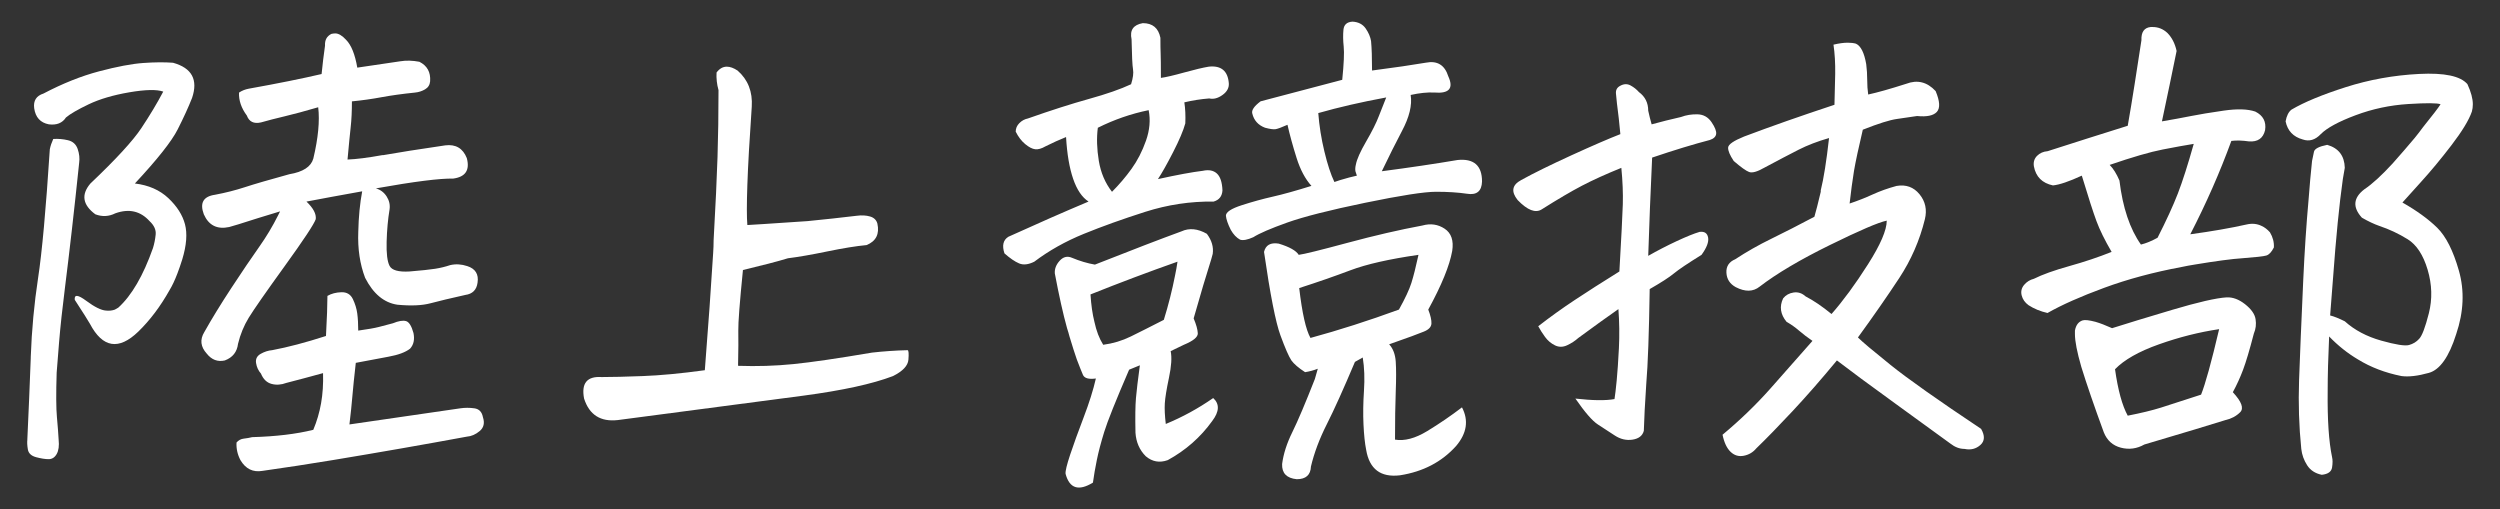
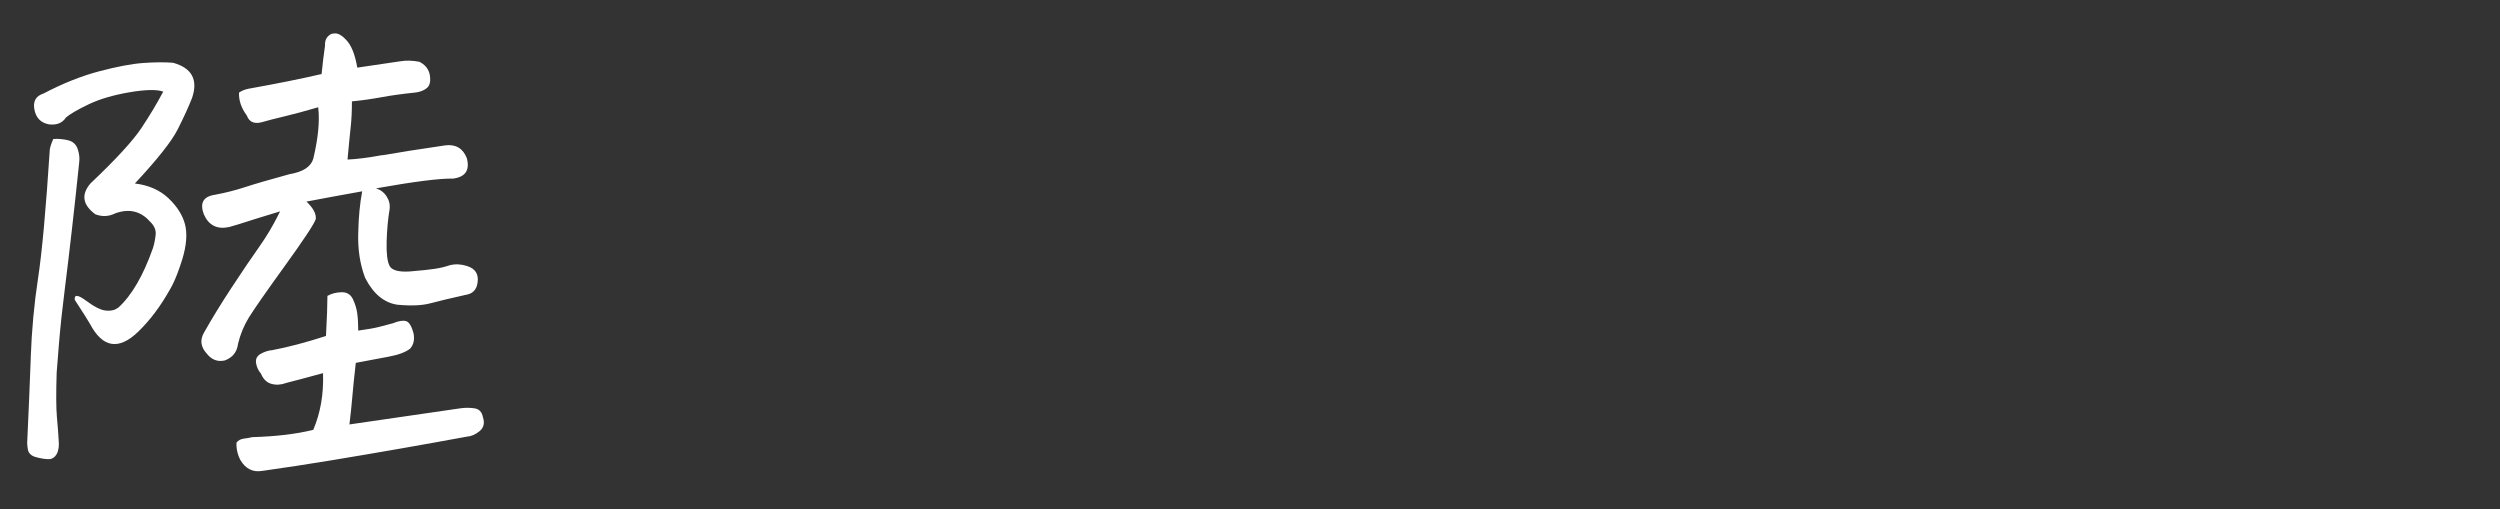
<svg xmlns="http://www.w3.org/2000/svg" id="_レイヤー_1" version="1.1" viewBox="0 0 216 44">
  <rect x="0" y="0" width="216" height="44" fill="#333333" stroke="none" />
  <defs>
    <style>
      .st0 {
        fill: #fff;
      }
    </style>
  </defs>
  <path class="st0" d="M2.361,37.983c.113-2.394.211-4.744.296-7.053v-.085c.084-2.336.296-4.61.633-6.821.339-2.21.676-5.919,1.014-11.129.056-.281.155-.576.296-.887.423-.028.845.007,1.267.106.422.099.704.352.845.76.141.409.183.81.126,1.204-.422,4.054-.831,7.645-1.224,10.77-.226,1.774-.394,3.336-.507,4.688-.084,1.014-.155,1.901-.211,2.661-.057,1.802-.049,3.083.022,3.843.069.76.119,1.408.148,1.943.056.534,0,.95-.169,1.246-.168.296-.401.443-.697.443s-.655-.057-1.076-.169c-.423-.113-.663-.338-.718-.676-.057-.338-.07-.619-.042-.845ZM14.102,7.913c-.564-.197-1.541-.176-2.935.063-1.394.24-2.562.585-3.505,1.035-.943.451-1.598.831-1.964,1.14-.31.479-.802.676-1.478.592-.733-.141-1.155-.605-1.267-1.394-.084-.647.183-1.07.802-1.267,1.661-.872,3.266-1.513,4.815-1.922,1.548-.408,2.815-.647,3.801-.718.985-.07,1.844-.077,2.576-.021,1.632.451,2.182,1.465,1.647,3.041-.31.788-.725,1.696-1.246,2.724-.521,1.028-1.753,2.584-3.695,4.667,1.182.141,2.147.564,2.893,1.267.746.704,1.225,1.457,1.437,2.259.21.802.133,1.809-.233,3.02-.141.451-.282.859-.422,1.225-.226.591-.451,1.07-.676,1.436-.789,1.408-1.689,2.605-2.703,3.59-1.689,1.633-3.083,1.408-4.181-.676-.141-.253-.577-.943-1.309-2.069-.057-.479.274-.45.992.084.718.535,1.288.817,1.711.845.281.028.534,0,.76-.084l.296-.169c1.154-1.042,2.154-2.759,2.999-5.152.113-.366.19-.753.232-1.162.042-.408-.134-.795-.527-1.162-.789-.872-1.774-1.098-2.956-.676-.564.282-1.14.31-1.731.085-1.099-.816-1.24-1.703-.423-2.661,2.196-2.083,3.66-3.674,4.392-4.772s1.365-2.154,1.9-3.167ZM27.786,6.392c.084-.845.182-1.661.296-2.45-.028-.478.154-.816.549-1.013.112-.028.225-.042.338-.042.281,0,.591.183.929.549.45.451.774,1.253.972,2.407,1.745-.253,2.984-.436,3.717-.549.506-.084,1.056-.07,1.647.043.675.338.984.901.929,1.689-.028.31-.176.543-.443.697-.268.155-.556.247-.866.275-1.098.113-2.063.247-2.893.401-.831.155-1.682.275-2.555.359,0,.845-.035,1.584-.106,2.217-.07.634-.162,1.57-.274,2.809.76-.028,1.76-.155,2.999-.38h.084c1.267-.225,3.055-.507,5.364-.845.9-.112,1.521.253,1.858,1.098.281,1.042-.114,1.633-1.183,1.774-1.126-.027-3.351.253-6.672.845.393.113.704.345.929.697.225.352.31.725.253,1.119-.141.845-.225,1.774-.253,2.787-.028,1.014.057,1.711.253,2.091s.774.542,1.732.485c1.013-.084,1.745-.161,2.196-.232.45-.07.887-.176,1.308-.317.479-.112.972-.084,1.479.085.704.226.999.704.887,1.436-.084.619-.436.971-1.056,1.055-1.266.282-2.267.522-2.999.718-.732.197-1.689.239-2.871.127-1.155-.169-2.084-.943-2.788-2.323-.45-1.183-.648-2.506-.591-3.97.028-1.295.141-2.463.338-3.505-1.886.338-3.491.634-4.814.887.591.564.858,1.07.802,1.52-.142.422-1.035,1.774-2.682,4.054s-2.681,3.766-3.104,4.456c-.422.69-.732,1.443-.929,2.26-.084.704-.465,1.182-1.14,1.436-.619.141-1.14-.056-1.563-.591-.535-.591-.606-1.21-.211-1.858.648-1.154,1.429-2.428,2.344-3.822s1.711-2.569,2.387-3.526c.618-.872,1.168-1.788,1.647-2.745l.168-.338c-1.577.479-2.555.781-2.935.908s-.866.275-1.457.443c-1.042.226-1.773-.14-2.196-1.098-.366-.985-.042-1.548.972-1.69.9-.169,1.759-.387,2.576-.654.816-.268,2.097-.641,3.843-1.12,1.183-.197,1.872-.647,2.07-1.351.422-1.774.563-3.252.422-4.434-1.155.338-2.119.598-2.893.781-.774.183-1.457.359-2.048.528-.619.141-1.028-.056-1.224-.591-.48-.647-.705-1.309-.676-1.985.253-.169.534-.281.845-.338,2.506-.45,4.603-.872,6.294-1.267ZM27.067,37.138c.309-.733.534-1.499.675-2.302s.197-1.669.169-2.598c-1.126.31-2.182.592-3.168.845-.45.169-.88.197-1.288.084-.408-.112-.711-.408-.908-.887-.225-.253-.366-.556-.422-.908-.057-.352.077-.619.401-.802.323-.183.655-.288.992-.317,1.351-.253,2.9-.662,4.646-1.225.084-1.548.126-2.703.126-3.463.339-.197.74-.302,1.204-.317.465-.014.796.183.993.591.196.409.323.824.38,1.246.056.422.084.916.084,1.478.816-.112,1.415-.218,1.795-.317.381-.098.782-.204,1.204-.317.479-.197.851-.26,1.12-.19.267.07.485.416.655,1.035.112.564.014,1.013-.296,1.351-.395.31-1.021.542-1.88.697-.859.155-1.795.331-2.809.528-.141,1.239-.239,2.203-.296,2.893-.057.69-.141,1.499-.253,2.428,3.717-.535,6.912-1,9.588-1.394.393-.057.795-.057,1.204,0,.407.056.655.309.739.76.169.507.077.908-.275,1.204-.352.296-.725.458-1.119.486-1.831.338-3.71.676-5.638,1.013-1.929.338-3.915.676-5.955,1.014-2.042.338-4.062.647-6.061.929-.817.14-1.45-.169-1.9-.929-.253-.479-.367-.986-.339-1.52.169-.198.381-.31.634-.338.253-.028.492-.07.717-.127,2.055-.057,3.816-.268,5.28-.633Z" />
-   <path class="st0" d="M78.423,30.254c.084.028.106.303.064.824-.043.521-.486.992-1.331,1.415-1.773.676-4.35,1.239-7.728,1.69l-16.049,2.111c-1.493.169-2.464-.451-2.914-1.858-.253-1.323.253-1.943,1.52-1.858.846,0,2.028-.028,3.548-.085,1.521-.056,3.309-.225,5.364-.506.309-3.942.549-7.306.718-10.094.027-.394.042-.774.042-1.14.169-3.013.281-5.413.338-7.201.057-1.787.085-3.709.085-5.765-.142-.507-.198-1.014-.169-1.521.253-.338.549-.506.887-.506.281,0,.591.113.93.338.9.789,1.308,1.831,1.224,3.125-.197,2.844-.324,5.097-.38,6.757-.057,1.662-.057,2.816,0,3.463.479-.028.942-.056,1.394-.085,1.323-.084,2.59-.169,3.801-.253,1.436-.14,2.858-.296,4.266-.464.422-.056.802-.035,1.14.063.338.099.549.303.633.613.197.901-.113,1.52-.929,1.858-.901.084-2.035.268-3.4.549-1.366.282-2.499.479-3.4.591-.93.282-2.224.619-3.886,1.014-.282,2.816-.415,4.561-.401,5.237.015.676.007,1.69-.021,3.041,1.632.057,3.224.007,4.772-.148,1.548-.155,3.816-.486,6.8-.993.985-.112,2.013-.183,3.084-.211Z" />
-   <path class="st0" d="M100.3,6.73c.423-.056,1.091-.211,2.006-.465.915-.253,1.625-.422,2.132-.506,1.07-.113,1.647.366,1.732,1.436.027.395-.156.733-.549,1.014-.395.282-.775.38-1.141.296-.732.057-1.45.169-2.153.338.084.535.112,1.14.084,1.816-.169.619-.522,1.45-1.056,2.492-.535,1.042-.972,1.816-1.309,2.323,1.661-.366,2.956-.605,3.885-.718.507-.112.908-.035,1.204.232.296.268.458.754.486,1.457-.028.506-.282.831-.76.971-1.999-.028-3.97.268-5.913.887-1.943.62-3.71,1.253-5.3,1.9-1.591.648-3.02,1.451-4.286,2.407-.507.253-.943.303-1.309.148-.366-.154-.789-.443-1.267-.866-.225-.676-.113-1.154.339-1.436,2.477-1.125,4.785-2.139,6.926-3.041-.564-.366-1.007-1.02-1.33-1.964-.324-.943-.528-2.147-.613-3.611-.564.226-1.155.493-1.774.802-.338.197-.633.281-.887.253-.253-.027-.542-.175-.866-.443-.324-.267-.598-.626-.823-1.077,0-.281.106-.528.317-.739.21-.211.457-.344.739-.401,1.998-.704,3.759-1.267,5.279-1.69,1.521-.422,2.73-.845,3.633-1.267.168-.534.225-.964.168-1.288-.057-.323-.099-1.189-.126-2.597-.169-.788.155-1.252.971-1.394.845,0,1.351.422,1.521,1.267,0,.592.007,1.05.021,1.373.015.324.022,1.021.022,2.091ZM100.723,36.631c1.436-.592,2.801-1.338,4.097-2.239.563.507.534,1.168-.085,1.985-1.013,1.408-2.295,2.534-3.843,3.379-.704.253-1.338.14-1.9-.338-.535-.535-.831-1.211-.887-2.027-.028-1.351-.015-2.351.042-2.999.056-.647.169-1.59.338-2.83l-.929.38c-1.155,2.675-1.873,4.469-2.154,5.385-.282.915-.493,1.717-.633,2.407-.142.689-.253,1.344-.339,1.964-1.239.76-2.027.507-2.364-.76-.028-.226.106-.781.401-1.669.296-.887.682-1.957,1.161-3.209.479-1.253.831-2.372,1.056-3.358-.619.084-.992-.021-1.119-.317-.127-.296-.303-.739-.528-1.33-.168-.479-.38-1.141-.633-1.985-.057-.225-.127-.464-.211-.718-.338-1.211-.69-2.788-1.056-4.73-.028-.394.113-.76.423-1.098.309-.338.662-.423,1.056-.253.675.282,1.337.479,1.985.591,3.21-1.267,5.701-2.224,7.476-2.872.675-.31,1.407-.239,2.196.211.422.564.591,1.141.507,1.732l-.127.465c-.422,1.324-.929,3.027-1.521,5.11.225.535.344.965.359,1.288.014.324-.388.655-1.204.992l-1.14.549c.113.535.064,1.303-.148,2.302-.211,1-.331,1.739-.359,2.218-.028.478,0,1.07.085,1.774ZM95.317,29.789c.845-.112,1.639-.352,2.386-.718.746-.366,1.696-.845,2.851-1.436.394-1.267.718-2.548.972-3.843.084-.394.154-.788.21-1.183-2.478.873-4.983,1.816-7.517,2.83.056.901.168,1.69.338,2.365.169.788.422,1.45.76,1.985ZM96.077,16.571c.618-.619,1.182-1.281,1.689-1.985.507-.704.922-1.513,1.246-2.428.323-.915.401-1.795.232-2.64-1.52.31-2.985.817-4.392,1.521-.113.873-.084,1.823.084,2.851.169,1.028.549,1.922,1.141,2.682ZM121.882,8.208c.14.873-.114,1.915-.76,3.125-.282.564-.564,1.113-.845,1.647-.31.619-.606,1.225-.888,1.816,2.365-.31,4.547-.634,6.547-.972,1.407-.14,2.111.479,2.111,1.858-.028.845-.464,1.197-1.309,1.056-.759-.112-1.647-.169-2.66-.169s-3.055.317-6.124.95c-3.069.633-5.315,1.204-6.736,1.71-1.422.507-2.401.929-2.936,1.267-.506.226-.887.296-1.14.211-.31-.169-.577-.45-.802-.845-.253-.507-.394-.915-.422-1.225,0-.31.457-.613,1.372-.908s1.809-.542,2.682-.739c.872-.197,1.985-.507,3.336-.929-.535-.592-.965-1.4-1.288-2.428-.324-1.028-.585-1.978-.782-2.851-.507.226-.851.352-1.034.38-.183.028-.485-.014-.908-.127-.591-.225-.957-.634-1.098-1.225-.084-.281.155-.634.718-1.056l7.053-1.858c.14-1.379.183-2.336.126-2.872-.057-.534-.063-1.02-.021-1.457.042-.436.302-.668.781-.697.507.028.887.226,1.14.591.253.366.408.733.465,1.098.056.592.084,1.436.084,2.534,1.943-.253,3.491-.479,4.646-.676.985-.197,1.633.197,1.944,1.183.478,1.042.069,1.507-1.225,1.394-.591-.027-1.267.043-2.027.211ZM113.857,31.859c-.366.141-.732.239-1.098.296-.564-.366-.957-.704-1.182-1.014-.226-.338-.543-1.062-.95-2.175-.409-1.112-.881-3.512-1.415-7.201.141-.591.563-.83,1.267-.718.929.282,1.505.606,1.731.971.45-.056,1.851-.401,4.202-1.035,2.351-.633,4.511-1.133,6.482-1.499.704-.197,1.345-.106,1.922.275.576.38.795,1.021.655,1.922-.226,1.267-.915,2.956-2.07,5.068.197.507.289.908.275,1.204-.015.296-.233.528-.655.697-.394.169-1.394.535-2.999,1.098.338.366.527.866.57,1.499s.042,1.499,0,2.597-.063,2.477-.063,4.139c.816.14,1.745-.106,2.787-.739,1.041-.633,2.041-1.316,2.999-2.048.591,1.126.422,2.239-.507,3.337-1.239,1.379-2.858,2.224-4.857,2.534-1.662.197-2.633-.535-2.914-2.197-.113-.563-.19-1.295-.232-2.196-.042-.901-.028-1.873.042-2.914.07-1.042.035-1.999-.106-2.872l-.675.38c-.986,2.337-1.795,4.132-2.429,5.385-.633,1.253-1.091,2.471-1.372,3.653-.028.732-.437,1.098-1.225,1.098-.873-.085-1.295-.521-1.266-1.309.112-.873.407-1.795.887-2.766.479-.971,1.125-2.499,1.943-4.582l.253-.887ZM112.252,24.89c.253,2.169.576,3.604.972,4.308,2.477-.676,5.025-1.492,7.644-2.45.534-.957.893-1.724,1.076-2.302.183-.577.387-1.387.613-2.428-2.534.366-4.491.81-5.871,1.33-1.38.521-2.858,1.034-4.434,1.541ZM117.151,14.205c.084-.45.381-1.112.887-1.985.507-.872.873-1.604,1.098-2.196.225-.591.436-1.126.634-1.605-2.14.395-4.097.845-5.871,1.351.084,1.098.26,2.203.528,3.316.267,1.113.555,1.992.865,2.639l.507-.169c.563-.169,1.041-.296,1.436-.38l-.126-.38c-.028-.169-.015-.366.042-.592Z" />
-   <path class="st0" d="M139.83,26.707c-.929.648-2.083,1.478-3.462,2.492-.282.253-.606.464-.972.634-.366.169-.718.169-1.056,0-.338-.169-.619-.408-.845-.718-.226-.309-.423-.619-.591-.929,1.014-.788,2.062-1.541,3.146-2.259,1.083-.718,2.371-1.542,3.865-2.471.168-2.928.267-4.863.296-5.807.027-.943-.015-1.992-.127-3.147-1.323.535-2.456,1.05-3.4,1.542-.943.493-2.105,1.176-3.484,2.048-.535.338-1.225.07-2.07-.802-.591-.732-.492-1.309.296-1.732,1.07-.591,2.513-1.302,4.329-2.133,1.816-.83,3.23-1.442,4.244-1.837-.084-.929-.183-1.816-.296-2.661-.028-.253-.057-.534-.084-.845-.028-.31.098-.534.38-.676.309-.169.605-.176.887-.021.282.155.521.345.718.57.534.394.802.929.802,1.605.084.394.183.788.296,1.183.816-.225,1.661-.436,2.534-.634.45-.169.93-.246,1.437-.232.506.015.907.24,1.204.676.296.437.429.775.4,1.014s-.21.415-.549.528c-1.408.366-3.069.873-4.983,1.52-.141,3.013-.253,5.843-.338,8.489.788-.45,1.605-.872,2.45-1.267.845-.394,1.506-.661,1.985-.802.423-.056.668.106.739.486s-.119.88-.57,1.499c-1.183.733-1.979,1.267-2.386,1.605-.409.338-1.106.788-2.091,1.351-.057,3.801-.155,6.532-.296,8.193-.113,1.69-.183,3.041-.211,4.054-.113.422-.436.676-.971.76-.535.084-1.049-.036-1.541-.359-.493-.324-.979-.641-1.457-.95-.48-.31-1.126-1.056-1.943-2.238,1.491.169,2.618.183,3.378.042.056-.338.119-.872.19-1.605.07-.732.134-1.661.191-2.788.056-1.125.042-2.252-.043-3.378ZM158.497,9.053c.027-.845.049-1.732.064-2.661.014-.929-.036-1.774-.148-2.534.479-.113.887-.169,1.224-.169.282,0,.521.028.718.085.423.197.718.789.887,1.774.057.451.085.901.085,1.351s.027.873.084,1.267c.788-.169,1.886-.479,3.294-.929.957-.366,1.802-.155,2.534.633.366.873.401,1.472.106,1.795-.296.324-.865.443-1.711.359-.534.085-1.112.169-1.731.253s-1.605.395-2.956.929c-.366,1.549-.619,2.731-.76,3.548-.141.873-.267,1.816-.38,2.83.675-.225,1.337-.485,1.985-.781.648-.296,1.337-.542,2.07-.739.816-.14,1.478.099,1.985.718.507.62.662,1.338.465,2.154-.451,1.831-1.19,3.526-2.218,5.089-1.028,1.562-2.217,3.273-3.568,5.131.365.366,1.302,1.155,2.808,2.365,1.506,1.211,4.118,3.055,7.835,5.533.338.591.317,1.056-.064,1.394-.38.338-.838.45-1.372.338-.423,0-.831-.155-1.225-.465-.845-.619-2.414-1.76-4.709-3.421-2.295-1.661-3.991-2.914-5.089-3.759-1.351,1.633-2.626,3.091-3.823,4.372-1.197,1.281-2.245,2.358-3.146,3.23-.282.338-.64.549-1.076.634-.437.085-.817-.028-1.14-.338-.325-.31-.557-.802-.697-1.478,1.52-1.267,2.893-2.591,4.117-3.97,1.225-1.379,2.443-2.759,3.653-4.139-.45-.31-.838-.605-1.162-.887-.324-.281-.683-.534-1.076-.76-.535-.647-.633-1.323-.296-2.027.225-.281.527-.45.908-.507.38-.056.724.057,1.034.338.704.366,1.449.873,2.238,1.521,1.014-1.154,2.062-2.583,3.146-4.287,1.084-1.703,1.626-2.963,1.626-3.78-.705.141-2.344.845-4.921,2.112-2.576,1.267-4.597,2.464-6.061,3.59-.564.451-1.253.465-2.069.042-.507-.281-.775-.697-.802-1.246-.028-.549.225-.936.76-1.161.984-.647,2.027-1.239,3.125-1.774s2.337-1.168,3.717-1.9c.14-.479.323-1.197.549-2.154v-.127c.253-1.014.492-2.519.717-4.519-.985.282-1.865.62-2.639,1.014-.774.394-1.767.915-2.977,1.562-.591.338-1.021.458-1.289.359-.267-.098-.71-.415-1.33-.95-.338-.507-.5-.893-.485-1.162.014-.267.471-.584,1.372-.95,2.309-.872,4.914-1.787,7.813-2.745Z" />
-   <path class="st0" d="M176.911,27.044c-.62-.14-1.169-.366-1.647-.676-.31-.225-.507-.507-.592-.845-.084-.338-.014-.64.211-.908.225-.267.507-.443.845-.528.732-.366,1.753-.732,3.062-1.098,1.309-.366,2.527-.774,3.653-1.225-.591-1.013-1.029-1.9-1.309-2.661-.282-.76-.704-2.069-1.266-3.928-1.099.507-1.929.789-2.493.845-.929-.197-1.478-.746-1.647-1.648-.057-.366.035-.668.275-.908.239-.239.541-.373.908-.401,2.364-.76,4.673-1.492,6.926-2.197.197-1.125.394-2.315.591-3.569.197-1.253.394-2.527.592-3.822-.028-.704.239-1.084.801-1.141h.169c.479,0,.901.169,1.267.507.393.395.661.916.802,1.563-.395,1.943-.817,3.97-1.267,6.082.985-.169,1.83-.323,2.534-.465.704-.14,1.64-.296,2.809-.464s2.077-.14,2.724.084c.675.338.957.873.845,1.605-.169.704-.633,1.028-1.394.971-.591-.084-1.098-.098-1.521-.042-.985,2.703-2.169,5.392-3.548,8.067,1.858-.253,3.477-.535,4.857-.845.479-.113.915-.07,1.309.126.253.113.492.296.717.549.253.422.366.859.339,1.309-.198.395-.416.627-.655.697-.24.071-.923.148-2.048.232-.901.057-2.281.24-4.14.549-.366.057-.746.127-1.14.211-2.421.451-4.646,1.049-6.672,1.795-2.028.746-3.661,1.471-4.899,2.175ZM182.485,28.354c1.239-.394,2.97-.922,5.195-1.584,2.224-.661,3.787-1.02,4.689-1.077.534-.028,1.07.169,1.605.591.534.423.837.852.907,1.288.07.437.022.852-.148,1.246-.366,1.408-.675,2.45-.929,3.125s-.549,1.324-.887,1.943c.759.816.971,1.394.633,1.731-.338.338-.76.563-1.267.676-1.155.366-3.491,1.07-7.011,2.112-.648.366-1.323.458-2.027.275-.704-.183-1.197-.627-1.478-1.33-.846-2.309-1.493-4.195-1.944-5.659-.366-1.267-.549-2.21-.549-2.83v-.296c.085-.479.31-.774.676-.887.197-.056.563-.014,1.098.127.393.113.872.296,1.436.549ZM189.538,12.431c-.704.113-1.598.275-2.681.486-1.084.211-2.612.654-4.583,1.33.31.31.592.76.846,1.351.281,2.337.9,4.181,1.857,5.533.45-.112.93-.309,1.437-.591.759-1.492,1.344-2.766,1.753-3.822.407-1.056.865-2.485,1.372-4.287ZM183.837,35.914c1.155-.226,2.112-.458,2.872-.697s1.914-.612,3.463-1.119c.365-.901.887-2.787,1.562-5.659-1.717.253-3.449.69-5.195,1.309-1.746.619-3.013,1.338-3.801,2.154.253,1.802.619,3.139,1.098,4.012ZM207.572,17.499c1.238.704,2.238,1.43,2.999,2.175.759.746,1.386,1.985,1.879,3.716.492,1.732.415,3.555-.232,5.469-.619,1.971-1.408,3.091-2.365,3.358-.957.268-1.746.359-2.365.275-1.408-.281-2.66-.76-3.759-1.436-.901-.535-1.731-1.196-2.492-1.985-.084,1.802-.126,3.379-.126,4.73-.028,2.45.098,4.35.38,5.701.057.225.057.521,0,.887-.057.366-.352.576-.887.633-.564-.113-.985-.387-1.267-.824-.282-.437-.45-.908-.507-1.415-.197-1.943-.26-3.921-.19-5.934s.19-4.892.359-8.637c.113-2.477.267-4.814.465-7.011.084-1.125.183-2.224.296-3.294.056-.281.112-.549.168-.802s.436-.45,1.141-.591c.984.282,1.491.943,1.52,1.985-.057.31-.113.634-.168.971-.31,2.197-.592,5.04-.845,8.532-.085,1.155-.169,2.238-.253,3.252.338.084.759.253,1.266.506.845.76,1.894,1.317,3.146,1.669,1.253.352,2.055.479,2.407.38.352-.098.64-.275.866-.527.253-.253.534-.993.845-2.218.309-1.225.275-2.477-.106-3.759-.38-1.281-.957-2.16-1.731-2.639-.775-.479-1.584-.859-2.429-1.141-.479-.169-.985-.408-1.52-.718-.817-.901-.747-1.717.21-2.45.676-.45,1.492-1.196,2.45-2.238.675-.76,1.308-1.492,1.9-2.197.252-.309.492-.619.717-.929.816-1.013,1.323-1.674,1.521-1.985-.282-.113-1.212-.119-2.788-.021-1.577.099-3.097.422-4.56.971-1.465.549-2.464,1.091-2.999,1.626-.48.507-1,.662-1.563.464-.817-.225-1.309-.746-1.479-1.562.085-.479.253-.817.507-1.014,1.098-.647,2.661-1.295,4.689-1.943,2.027-.647,4.139-1.028,6.335-1.141,2.196-.112,3.59.183,4.181.887.31.676.465,1.253.465,1.732,0,.226-.028.437-.084.633-.253.733-.839,1.697-1.753,2.893-.916,1.197-1.809,2.274-2.682,3.231-.873.958-1.394,1.535-1.562,1.731Z" />
</svg>